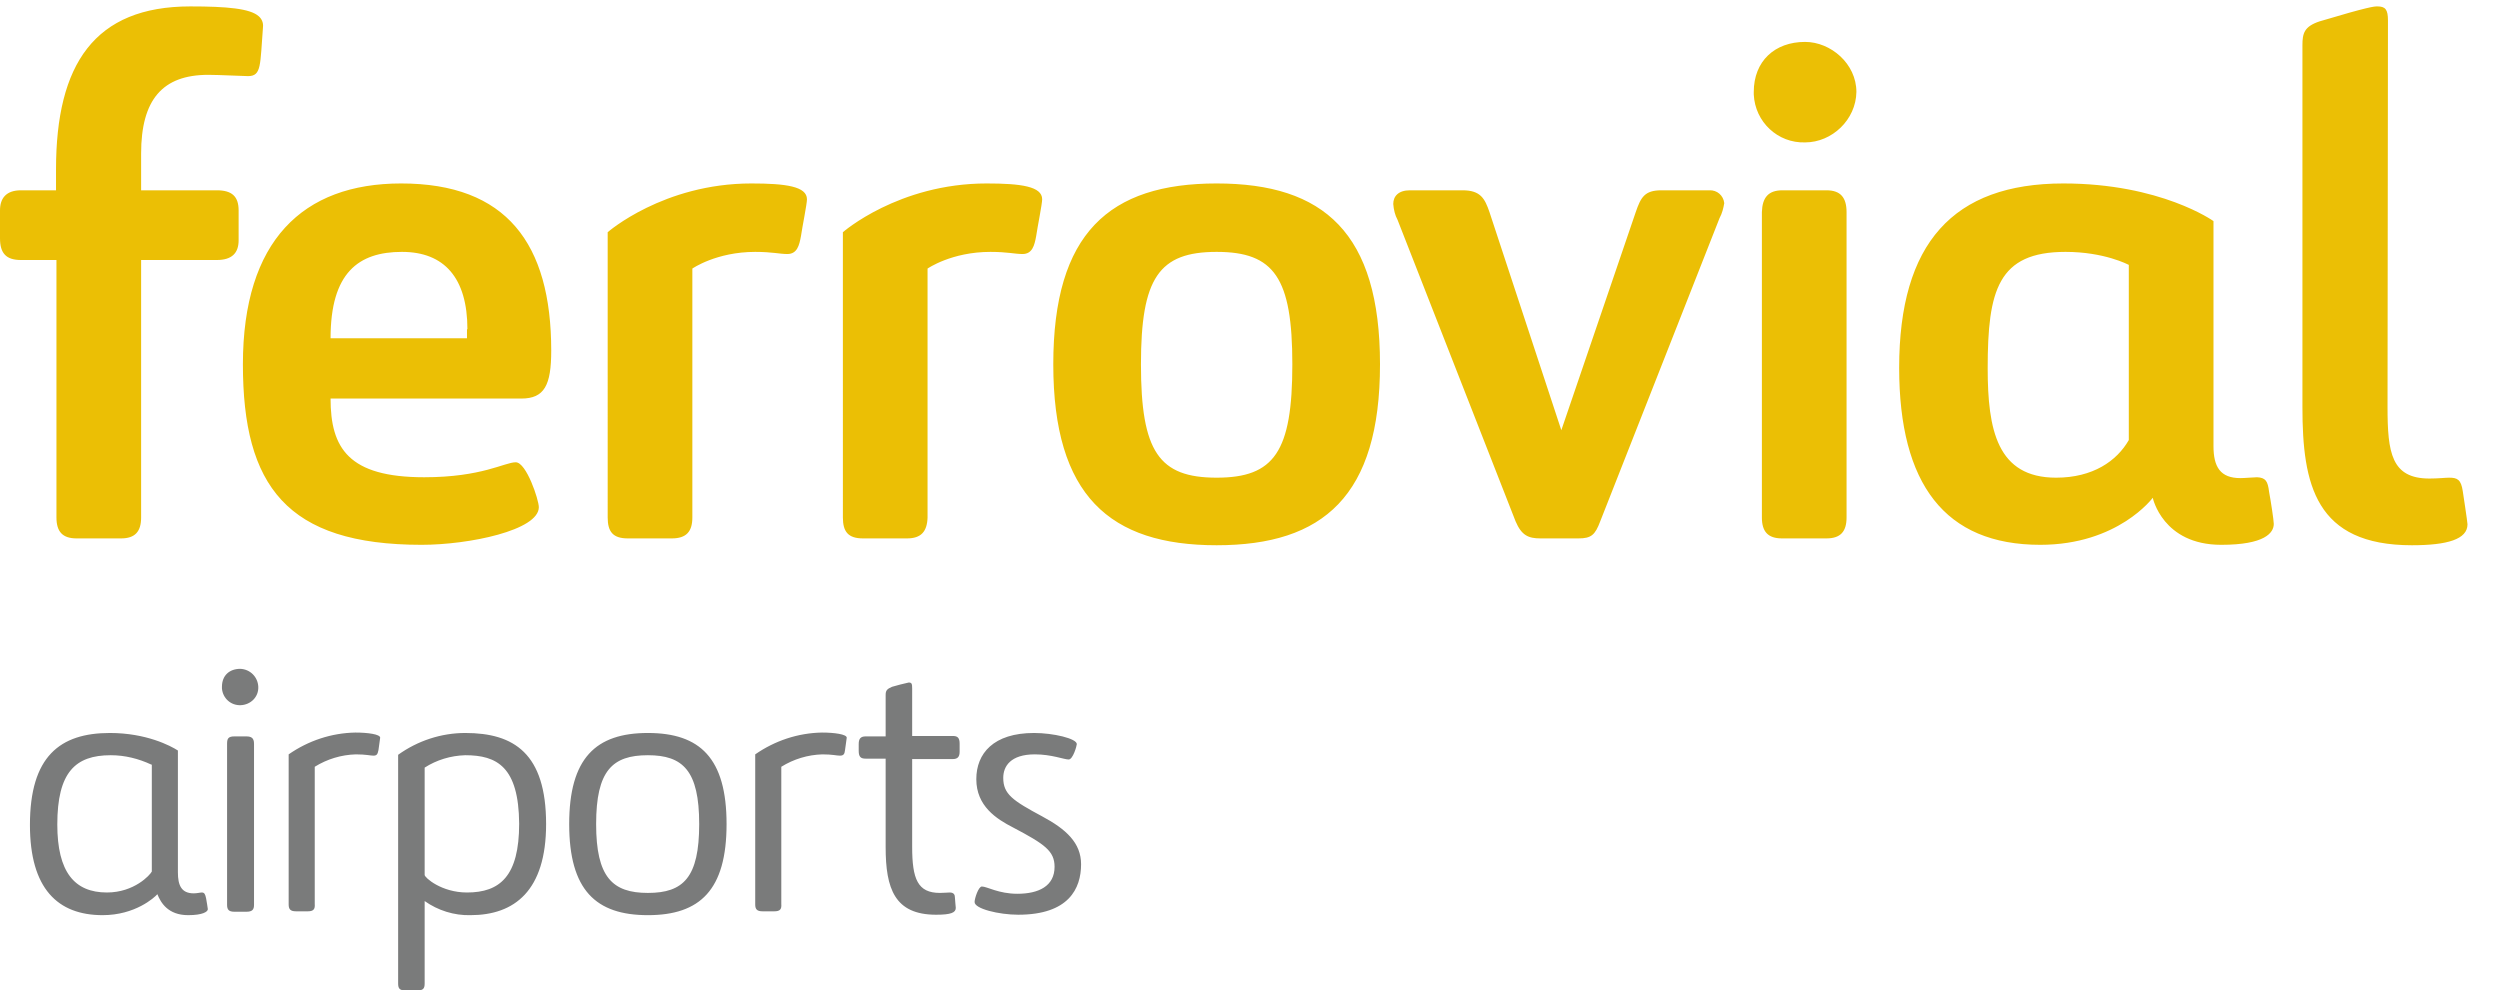
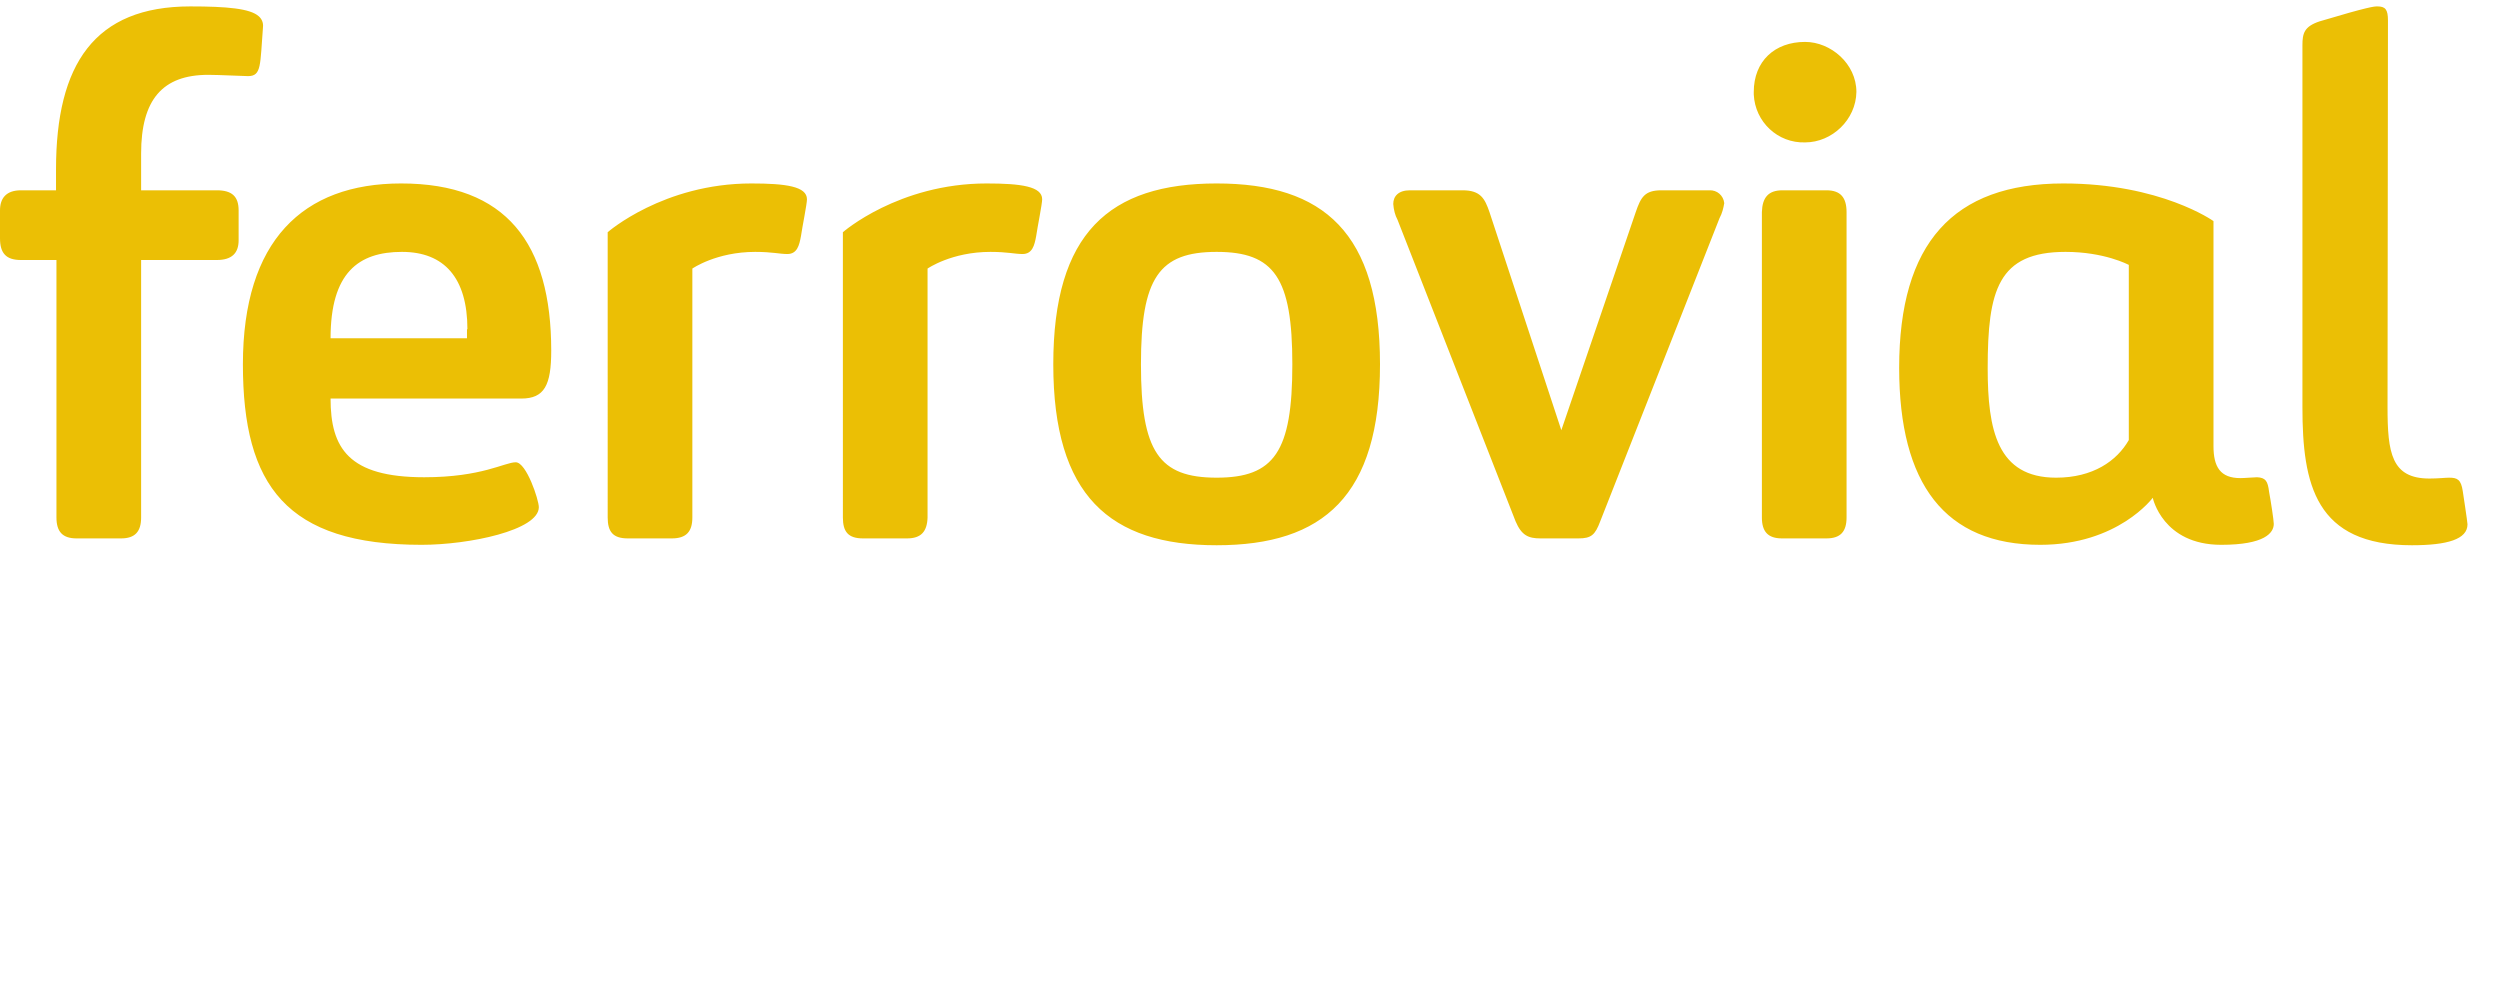
<svg xmlns="http://www.w3.org/2000/svg" version="1.1" id="Capa_1" x="0px" y="0px" viewBox="0 0 58.46 23.15" style="enable-background:new 0 0 58.46 23.15;" xml:space="preserve">
  <style type="text/css">
	.st0{fill:#DC0D15;}
	.st1{fill-rule:evenodd;clip-rule:evenodd;fill:#DC0D15;}
	.st2{fill:none;stroke:#9E9FA2;}
	.st3{fill:#0E5DA9;}
	.st4{fill:#E7362A;}
	.st5{fill:#FFFFFF;}
	.st6{fill-rule:evenodd;clip-rule:evenodd;fill:#FFDD00;}
	.st7{fill-rule:evenodd;clip-rule:evenodd;fill:#00569D;}
	.st8{fill-rule:evenodd;clip-rule:evenodd;fill:#5BC5F2;}
	.st9{fill:#EBBF05;}
	.st10{fill:#7A7B7B;}
	.st11{fill:#A51E32;}
	.st12{fill:#162B46;}
	.st13{fill-rule:evenodd;clip-rule:evenodd;fill:#AD3227;}
	.st14{fill-rule:evenodd;clip-rule:evenodd;fill:#14273E;}
</style>
  <g>
    <path class="st9" d="M0.49,6.08C0.14,6.08,0,5.92,0,5.57V4.92c0-0.28,0.14-0.47,0.49-0.47h0.82V3.96c0-2.46,0.9-3.81,3.14-3.81   c0.86,0,1.4,0.05,1.6,0.23c0.07,0.06,0.11,0.15,0.1,0.25C6.08,1.52,6.12,1.78,5.8,1.78c-0.1,0-0.68-0.03-0.93-0.03   C3.8,1.75,3.3,2.33,3.3,3.59v0.86h1.77c0.35,0,0.51,0.14,0.51,0.47v0.7c0,0.3-0.16,0.46-0.51,0.46H3.3v6.02   c0,0.33-0.14,0.49-0.47,0.49H1.79c-0.33,0-0.47-0.16-0.47-0.49V6.08H0.49z M5.68,8.52c0-2.89,1.4-4.23,3.7-4.23   c2.46,0,3.51,1.4,3.51,3.91c0,0.81-0.16,1.12-0.7,1.12H7.73c0,1.16,0.42,1.84,2.19,1.84c1.35,0,1.88-0.35,2.14-0.35   c0.25,0,0.54,0.88,0.54,1.05c0,0.54-1.63,0.88-2.74,0.88C6.7,12.74,5.68,11.36,5.68,8.52z M10.93,7.7c0-1.2-0.54-1.81-1.53-1.81   c-1.02,0-1.67,0.49-1.67,2.02h3.19V7.7z M15.71,12.59h-1.03c-0.35,0-0.47-0.16-0.47-0.49V5.43c0,0,1.3-1.14,3.36-1.14   c0.81,0,1.3,0.07,1.3,0.37c0,0.11-0.11,0.65-0.14,0.86c-0.04,0.22-0.09,0.42-0.32,0.42c-0.18,0-0.35-0.05-0.75-0.05   c-0.91,0-1.47,0.39-1.47,0.39v5.82C16.19,12.43,16.05,12.59,15.71,12.59z M21.21,12.59h-1.03c-0.35,0-0.47-0.16-0.47-0.49V5.43   c0,0,1.3-1.14,3.36-1.14c0.81,0,1.3,0.07,1.3,0.37c0,0.11-0.11,0.65-0.14,0.86c-0.04,0.22-0.09,0.42-0.32,0.42   c-0.18,0-0.35-0.05-0.75-0.05c-0.91,0-1.47,0.39-1.47,0.39v5.82C21.68,12.43,21.54,12.59,21.21,12.59z M28.45,4.29   c2.51,0,3.82,1.16,3.82,4.23s-1.32,4.23-3.82,4.23s-3.82-1.16-3.82-4.23S25.94,4.29,28.45,4.29z M28.45,5.89   c-1.35,0-1.77,0.61-1.77,2.63c0,2.04,0.42,2.65,1.77,2.65s1.77-0.61,1.77-2.65C30.22,6.5,29.8,5.89,28.45,5.89z M36.02,12.59   c-0.28,0-0.44-0.07-0.58-0.4l-2.76-7.05c-0.06-0.11-0.09-0.24-0.1-0.37c0-0.18,0.12-0.32,0.39-0.32h1.23   c0.42,0,0.52,0.19,0.63,0.51l1.68,5.1l1.74-5.1c0.12-0.35,0.21-0.51,0.6-0.51h1.12c0.18-0.01,0.33,0.12,0.35,0.3   c-0.02,0.12-0.05,0.24-0.11,0.35l-2.79,7.09c-0.12,0.32-0.21,0.4-0.51,0.4L36.02,12.59z M42.21,3.33c-0.64,0.02-1.17-0.48-1.2-1.12   c0-0.02,0-0.04,0-0.06c0-0.72,0.49-1.17,1.2-1.17c0.6,0,1.2,0.51,1.2,1.17C43.4,2.8,42.84,3.33,42.21,3.33z M41.68,4.45h1.03   c0.33,0,0.47,0.17,0.47,0.51v7.14c0,0.33-0.14,0.49-0.47,0.49h-1.04c-0.33,0-0.47-0.16-0.47-0.49V4.96   C41.21,4.62,41.35,4.45,41.68,4.45L41.68,4.45z M53.06,11.5c0.04,0.21,0.11,0.67,0.11,0.75c0,0.21-0.21,0.49-1.23,0.49   c-1.37,0-1.6-1.1-1.6-1.1s-0.81,1.1-2.63,1.1c-2.23,0-3.3-1.42-3.3-4.14c0-2.91,1.26-4.31,3.84-4.31c2.28,0,3.51,0.88,3.51,0.88   v5.26c0,0.49,0.16,0.75,0.63,0.75c0.1,0,0.32-0.02,0.39-0.02C52.98,11.17,53.03,11.25,53.06,11.5z M49.77,6.19   c0,0-0.56-0.3-1.47-0.3c-1.58,0-1.82,0.9-1.82,2.72c0,1.44,0.22,2.56,1.6,2.56c0.86,0,1.42-0.39,1.7-0.88V6.19z M55.83,9.52   c0,1.07,0.09,1.67,0.98,1.67c0.21,0,0.37-0.02,0.46-0.02c0.19,0,0.28,0.04,0.32,0.32c0,0,0.11,0.72,0.11,0.77   c0,0.35-0.47,0.49-1.3,0.49c-2.26,0-2.56-1.42-2.56-3.23V1.06c0-0.28,0.04-0.44,0.4-0.56c1.17-0.35,1.28-0.35,1.35-0.35   c0.19,0,0.25,0.07,0.25,0.33L55.83,9.52z" />
-     <path class="st10" d="M4.82,21.01c0.01,0.07,0.04,0.22,0.04,0.25c0,0.06-0.12,0.14-0.46,0.14c-0.47,0-0.64-0.29-0.72-0.49   c-0.07,0.08-0.52,0.49-1.28,0.49c-1.05,0-1.7-0.62-1.7-2.11c0-1.6,0.7-2.15,1.87-2.15c0.85,0,1.42,0.3,1.59,0.41v2.85   c0,0.3,0.08,0.49,0.37,0.49c0.08,0,0.15-0.02,0.19-0.02C4.78,20.87,4.8,20.91,4.82,21.01 M3.54,17.88   c-0.3-0.14-0.62-0.22-0.95-0.22c-0.83,0-1.25,0.4-1.25,1.62c0,1.11,0.4,1.59,1.16,1.59c0.64,0,1.01-0.41,1.05-0.49V17.88z    M5.63,16.49C5.4,16.5,5.21,16.33,5.19,16.1c0-0.01,0-0.02,0-0.04c0-0.26,0.17-0.42,0.43-0.42c0.23,0.01,0.41,0.19,0.42,0.42   C6.05,16.3,5.86,16.48,5.63,16.49 M5.48,17.22h0.28c0.12,0,0.18,0.04,0.18,0.17v3.77c0,0.11-0.04,0.16-0.18,0.16H5.48   c-0.13,0-0.17-0.05-0.17-0.16v-3.77C5.31,17.27,5.34,17.22,5.48,17.22 M7.2,21.31H6.92c-0.13,0-0.17-0.05-0.17-0.16v-3.51   c0.46-0.32,1-0.5,1.56-0.51c0.29,0,0.58,0.04,0.58,0.12c0,0.03-0.03,0.19-0.04,0.29c-0.02,0.1-0.04,0.13-0.12,0.13   c-0.07,0-0.17-0.03-0.41-0.03c-0.34,0.01-0.67,0.11-0.96,0.29v3.21C7.37,21.26,7.33,21.31,7.2,21.31 M9.31,17.65   c0.46-0.33,1.01-0.51,1.57-0.51c1.14,0,1.89,0.48,1.89,2.13c0,1.56-0.74,2.13-1.77,2.13c-0.38,0.01-0.76-0.11-1.07-0.33v1.93   c0,0.12-0.04,0.16-0.17,0.16H9.48c-0.13,0-0.17-0.04-0.17-0.16L9.31,17.65z M10.88,17.66c-0.34,0.01-0.67,0.11-0.95,0.29v2.51   c0,0.06,0.39,0.41,0.99,0.41c0.77,0,1.22-0.38,1.22-1.61C12.13,17.93,11.62,17.66,10.88,17.66 M15.15,17.14   c1.22,0,1.84,0.59,1.84,2.13c0,1.54-0.62,2.13-1.84,2.13s-1.84-0.59-1.84-2.13C13.31,17.73,13.93,17.14,15.15,17.14 M15.15,17.66   c-0.83,0-1.21,0.36-1.21,1.61c0,1.24,0.38,1.61,1.21,1.61s1.2-0.36,1.2-1.61C16.35,18.02,15.97,17.66,15.15,17.66 M18.11,21.31   h-0.28c-0.13,0-0.17-0.05-0.17-0.16v-3.51c0.46-0.32,1-0.5,1.56-0.51c0.29,0,0.58,0.04,0.58,0.12c0,0.03-0.03,0.19-0.04,0.29   s-0.04,0.13-0.12,0.13s-0.17-0.03-0.41-0.03c-0.34,0.01-0.67,0.11-0.96,0.29v3.21C18.28,21.26,18.24,21.31,18.11,21.31    M21.98,20.88c0.09,0,0.18-0.01,0.23-0.01c0.1,0,0.12,0.06,0.12,0.12c0,0.04,0.02,0.22,0.02,0.24c0,0.11-0.11,0.16-0.46,0.16   c-0.97,0-1.18-0.61-1.18-1.58v-2.07h-0.47c-0.11,0-0.16-0.04-0.16-0.18V17.4c0-0.12,0.04-0.18,0.16-0.18h0.47v-0.97   c0-0.1,0.03-0.14,0.15-0.19c0.13-0.04,0.26-0.07,0.39-0.1c0.07,0,0.08,0.03,0.08,0.14v1.11h0.95c0.11,0,0.16,0.04,0.16,0.18v0.19   c0,0.12-0.05,0.17-0.16,0.17h-0.95v2.05C21.33,20.56,21.46,20.88,21.98,20.88 M22.79,21.09c0-0.08,0.09-0.36,0.17-0.36   c0.12,0,0.39,0.17,0.83,0.17c0.5,0,0.87-0.18,0.87-0.63c0-0.37-0.23-0.53-0.97-0.92c-0.39-0.2-0.86-0.5-0.86-1.13   c0-0.6,0.4-1.08,1.35-1.08c0.45,0,1,0.13,1,0.26c0,0.04-0.09,0.36-0.19,0.36c-0.11,0-0.4-0.12-0.79-0.12   c-0.57,0-0.74,0.28-0.74,0.55c0,0.38,0.22,0.53,0.91,0.9c0.56,0.3,0.91,0.62,0.91,1.12c0,0.57-0.29,1.18-1.47,1.18   C23.36,21.39,22.78,21.25,22.79,21.09" />
  </g>
</svg>